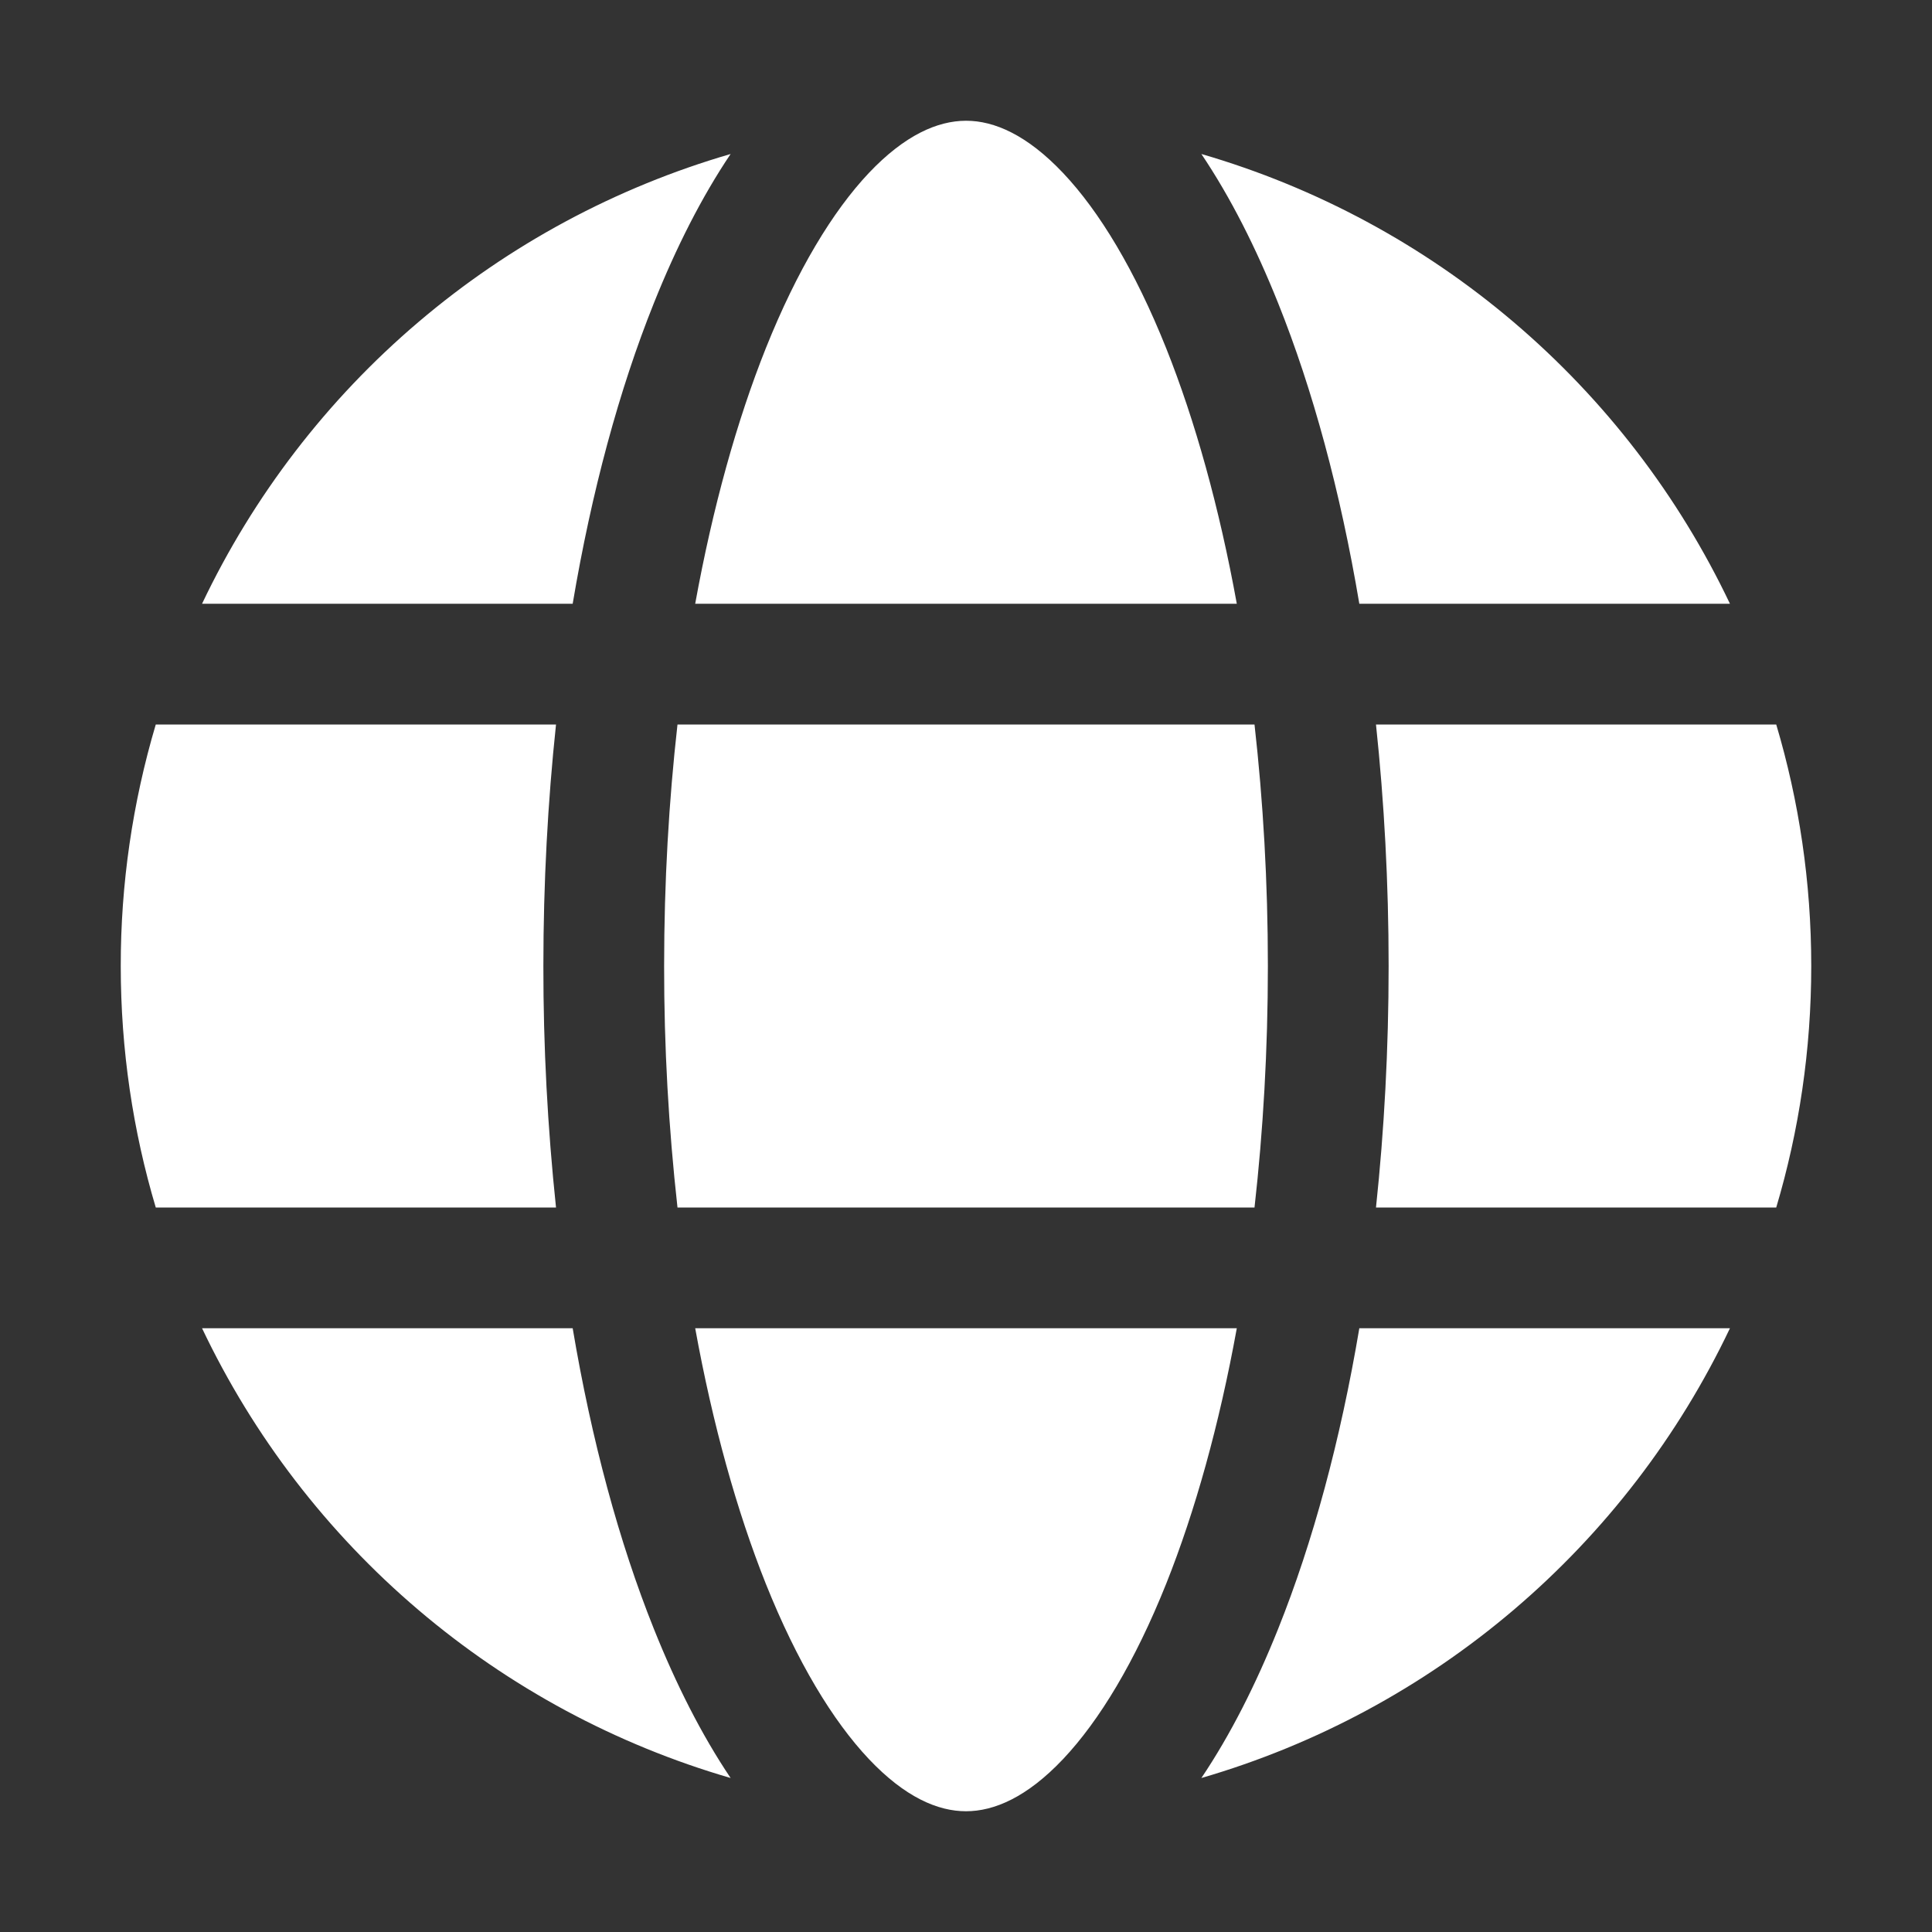
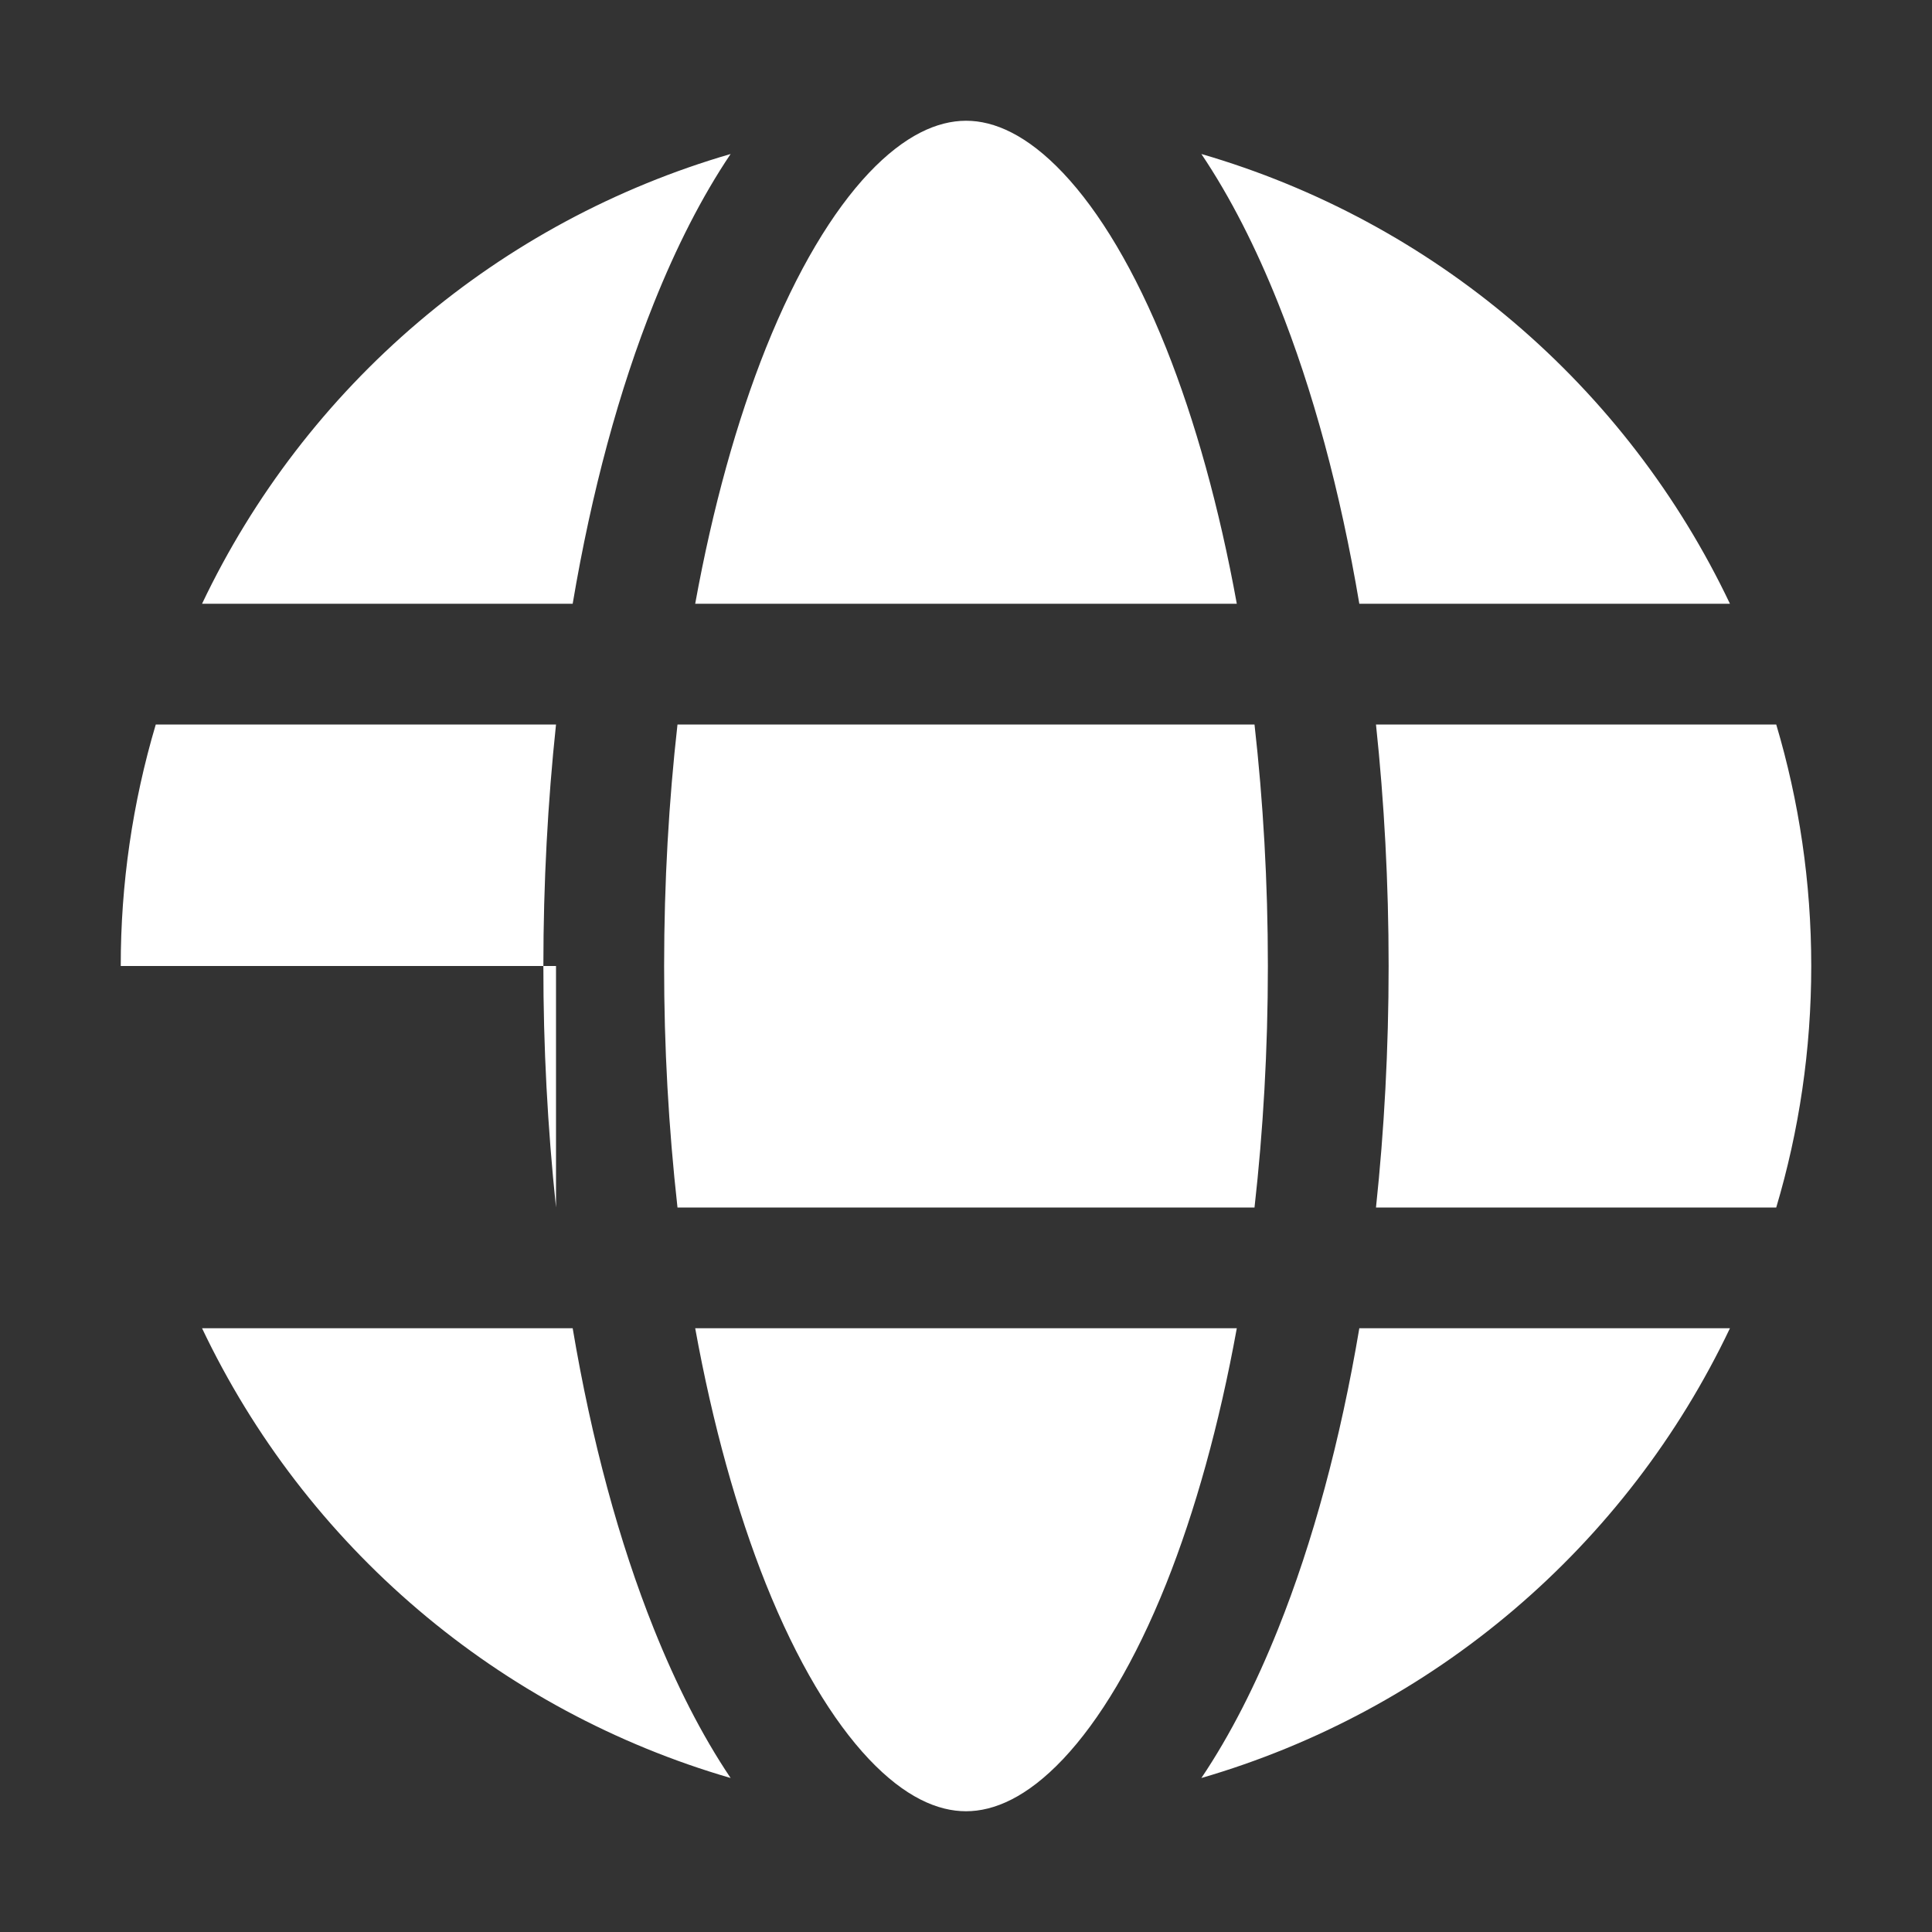
<svg xmlns="http://www.w3.org/2000/svg" width="24" height="24" viewBox="0 0 24 24" fill="none">
  <rect x="0" y="0" width="24" height="24" fill="#333333" stroke="none" />
-   <path d="M8.25 12C8.25 10.955 8.309 9.95 8.416 9H15.584C15.691 9.95 15.75 10.955 15.75 12C15.75 13.045 15.691 14.05 15.584 15H8.416C8.305 14.004 8.249 13.002 8.25 12ZM6.907 15C6.802 14.004 6.749 13.002 6.75 12C6.75 10.966 6.805 9.96 6.907 9H1.935C1.646 9.974 1.499 10.984 1.5 12C1.5 13.043 1.652 14.05 1.935 15H6.907ZM2.51 16.5H7.114C7.349 17.895 7.692 19.16 8.122 20.233C8.399 20.925 8.716 21.552 9.076 22.087C7.649 21.672 6.326 20.96 5.195 19.997C4.063 19.034 3.148 17.842 2.51 16.5ZM8.636 16.5H15.364C15.146 17.7 14.846 18.774 14.486 19.676C14.099 20.642 13.658 21.373 13.207 21.851C12.757 22.327 12.349 22.5 12 22.5C11.651 22.5 11.243 22.327 10.793 21.851C10.342 21.373 9.901 20.642 9.514 19.676C9.154 18.774 8.854 17.699 8.636 16.5ZM16.886 16.5C16.651 17.895 16.308 19.16 15.878 20.233C15.601 20.925 15.284 21.552 14.924 22.087C16.351 21.672 17.674 20.96 18.805 19.997C19.937 19.034 20.852 17.842 21.49 16.5H16.886ZM22.065 15C22.348 14.05 22.5 13.043 22.5 12C22.5 10.957 22.348 9.95 22.065 9H17.093C17.195 9.96 17.25 10.966 17.25 12C17.25 13.034 17.195 14.04 17.093 15H22.065ZM14.486 4.324C14.846 5.226 15.146 6.301 15.364 7.5H8.636C8.854 6.3 9.154 5.226 9.514 4.324C9.901 3.358 10.342 2.627 10.793 2.149C11.242 1.675 11.648 1.502 11.996 1.5H12.002C12.35 1.5 12.758 1.675 13.207 2.15C13.658 2.627 14.099 3.358 14.486 4.324ZM16.886 7.5H21.49C20.852 6.158 19.937 4.966 18.805 4.003C17.674 3.04 16.351 2.328 14.924 1.913C15.284 2.448 15.601 3.075 15.878 3.767C16.308 4.84 16.651 6.105 16.886 7.5ZM2.51 7.5H7.114C7.349 6.105 7.692 4.84 8.122 3.767C8.399 3.075 8.716 2.448 9.076 1.913C7.649 2.328 6.326 3.04 5.195 4.003C4.063 4.966 3.148 6.158 2.51 7.5Z" fill="white" />
+   <path d="M8.25 12C8.25 10.955 8.309 9.95 8.416 9H15.584C15.691 9.95 15.75 10.955 15.75 12C15.75 13.045 15.691 14.05 15.584 15H8.416C8.305 14.004 8.249 13.002 8.25 12ZM6.907 15C6.802 14.004 6.749 13.002 6.75 12C6.75 10.966 6.805 9.96 6.907 9H1.935C1.646 9.974 1.499 10.984 1.5 12H6.907ZM2.51 16.5H7.114C7.349 17.895 7.692 19.16 8.122 20.233C8.399 20.925 8.716 21.552 9.076 22.087C7.649 21.672 6.326 20.96 5.195 19.997C4.063 19.034 3.148 17.842 2.51 16.5ZM8.636 16.5H15.364C15.146 17.7 14.846 18.774 14.486 19.676C14.099 20.642 13.658 21.373 13.207 21.851C12.757 22.327 12.349 22.5 12 22.5C11.651 22.5 11.243 22.327 10.793 21.851C10.342 21.373 9.901 20.642 9.514 19.676C9.154 18.774 8.854 17.699 8.636 16.5ZM16.886 16.5C16.651 17.895 16.308 19.16 15.878 20.233C15.601 20.925 15.284 21.552 14.924 22.087C16.351 21.672 17.674 20.96 18.805 19.997C19.937 19.034 20.852 17.842 21.49 16.5H16.886ZM22.065 15C22.348 14.05 22.5 13.043 22.5 12C22.5 10.957 22.348 9.95 22.065 9H17.093C17.195 9.96 17.25 10.966 17.25 12C17.25 13.034 17.195 14.04 17.093 15H22.065ZM14.486 4.324C14.846 5.226 15.146 6.301 15.364 7.5H8.636C8.854 6.3 9.154 5.226 9.514 4.324C9.901 3.358 10.342 2.627 10.793 2.149C11.242 1.675 11.648 1.502 11.996 1.5H12.002C12.35 1.5 12.758 1.675 13.207 2.15C13.658 2.627 14.099 3.358 14.486 4.324ZM16.886 7.5H21.49C20.852 6.158 19.937 4.966 18.805 4.003C17.674 3.04 16.351 2.328 14.924 1.913C15.284 2.448 15.601 3.075 15.878 3.767C16.308 4.84 16.651 6.105 16.886 7.5ZM2.51 7.5H7.114C7.349 6.105 7.692 4.84 8.122 3.767C8.399 3.075 8.716 2.448 9.076 1.913C7.649 2.328 6.326 3.04 5.195 4.003C4.063 4.966 3.148 6.158 2.51 7.5Z" fill="white" />
</svg>